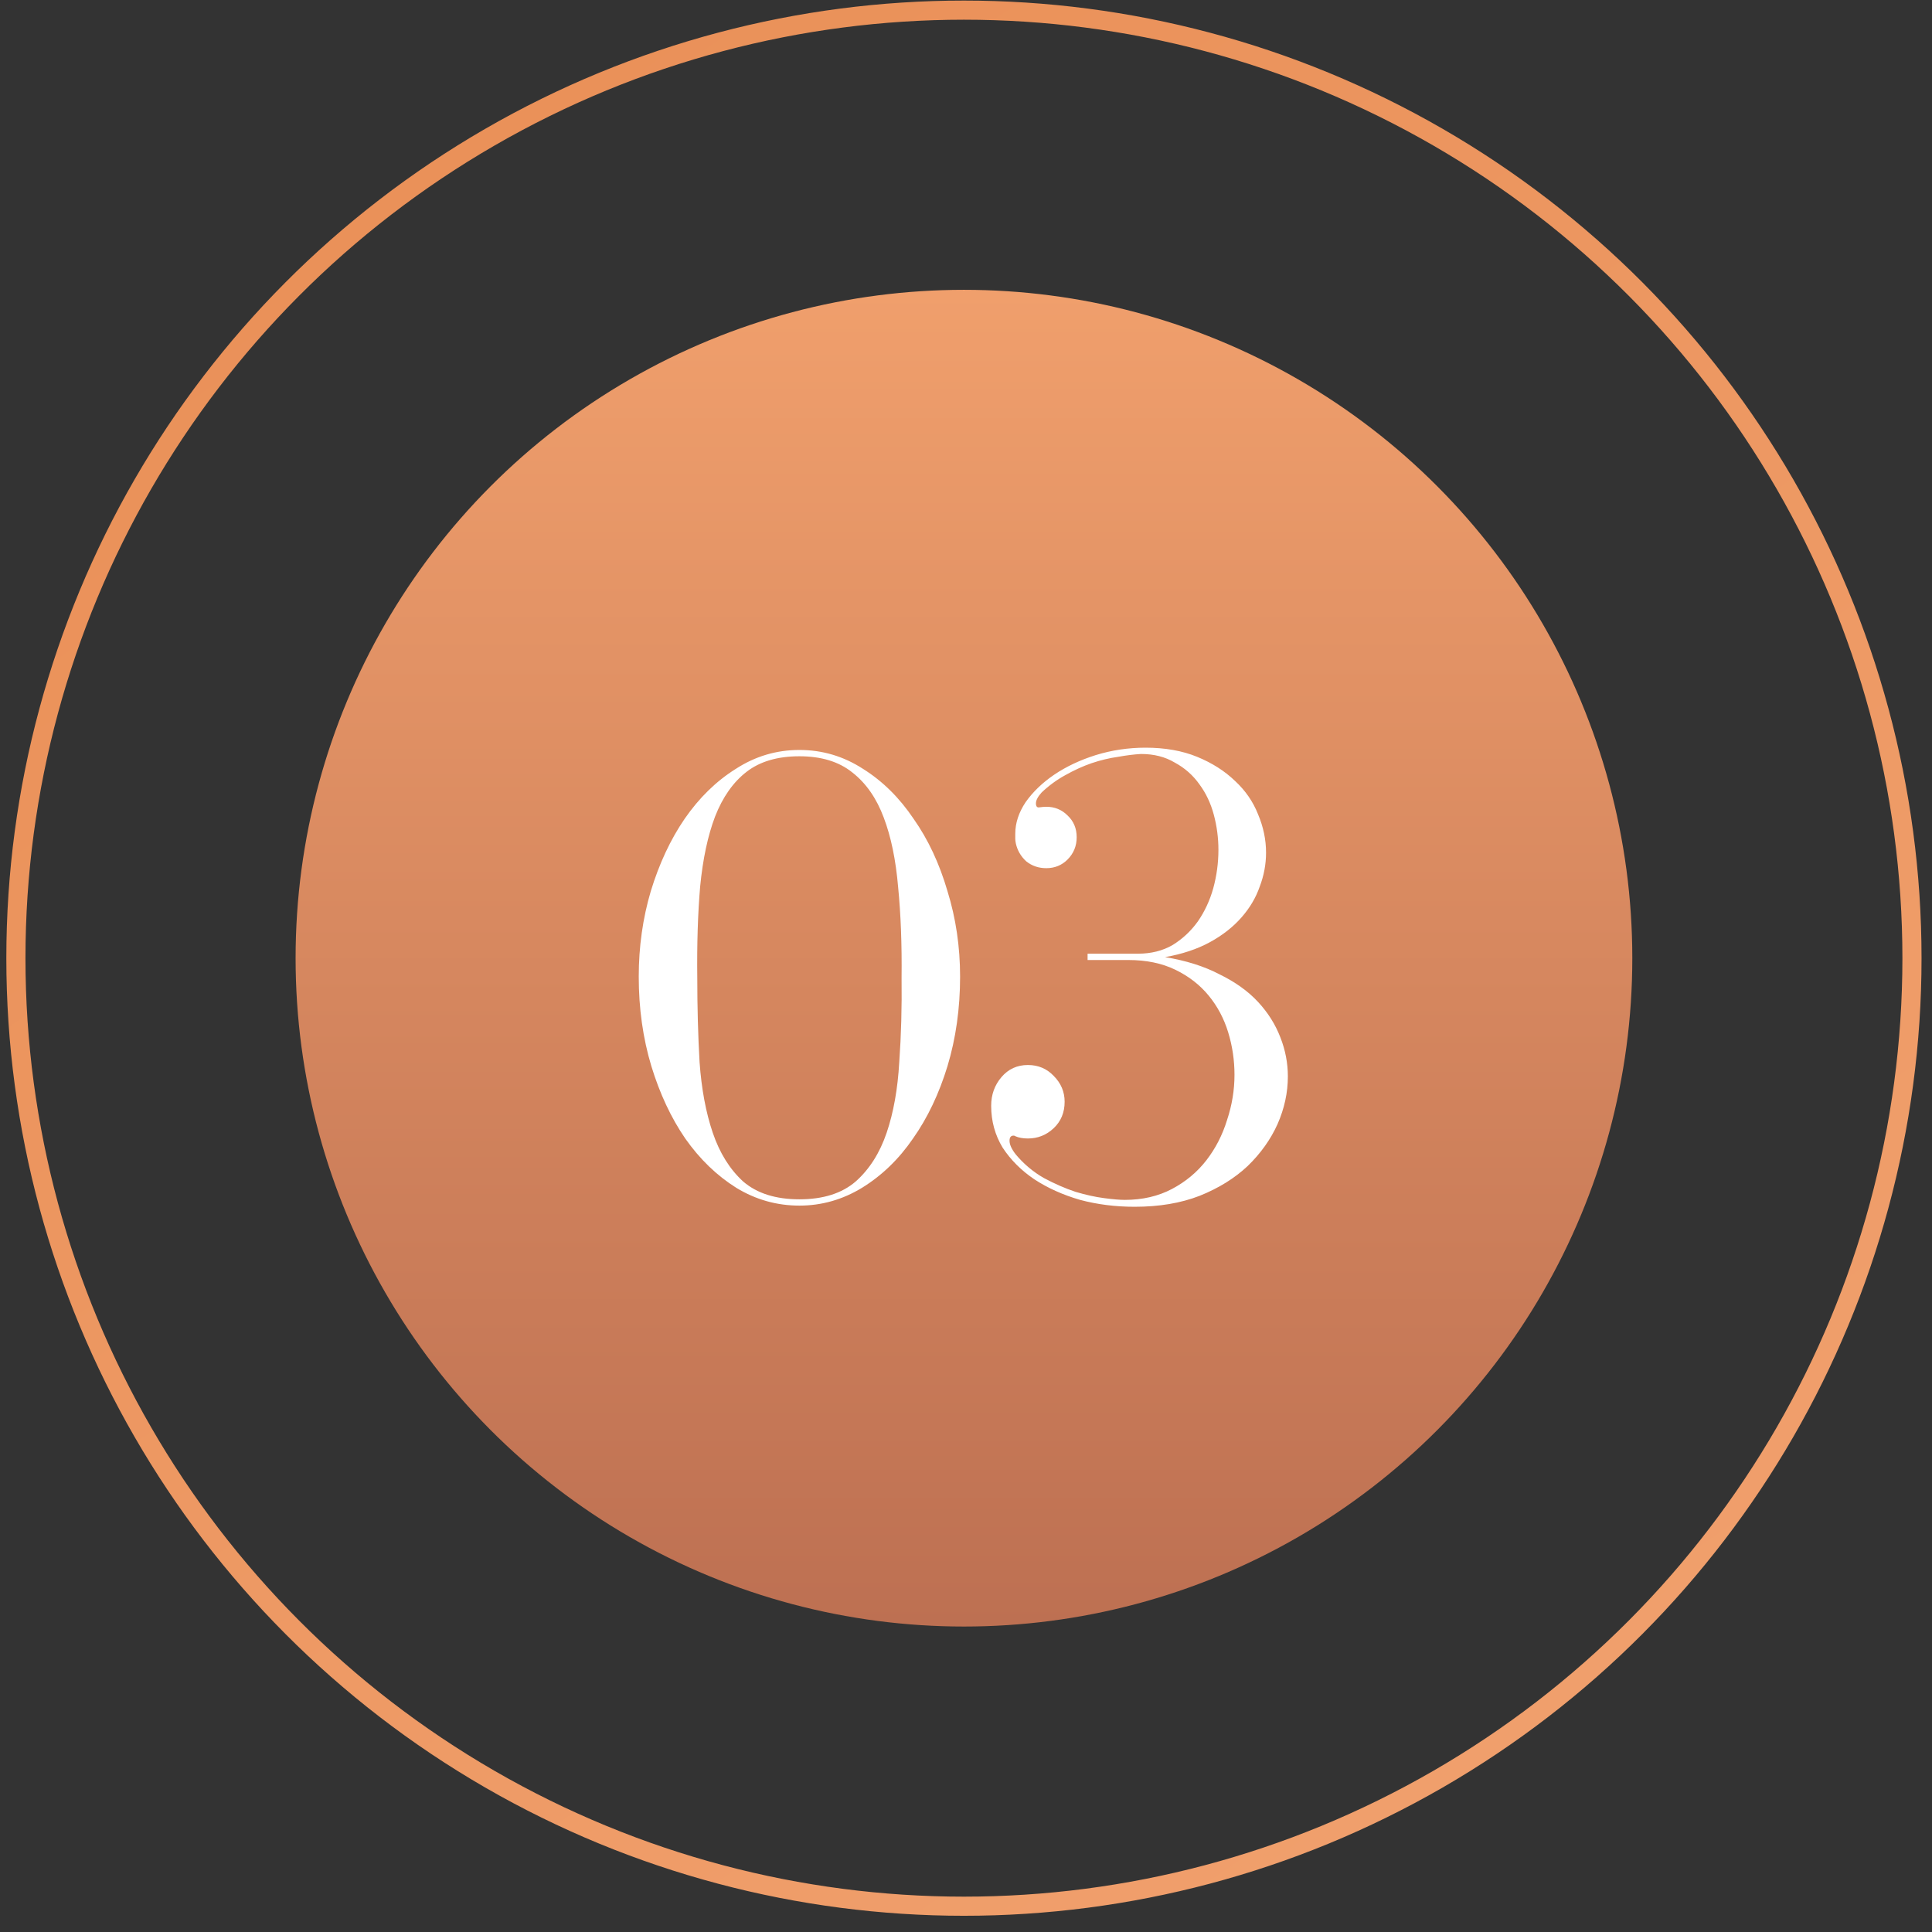
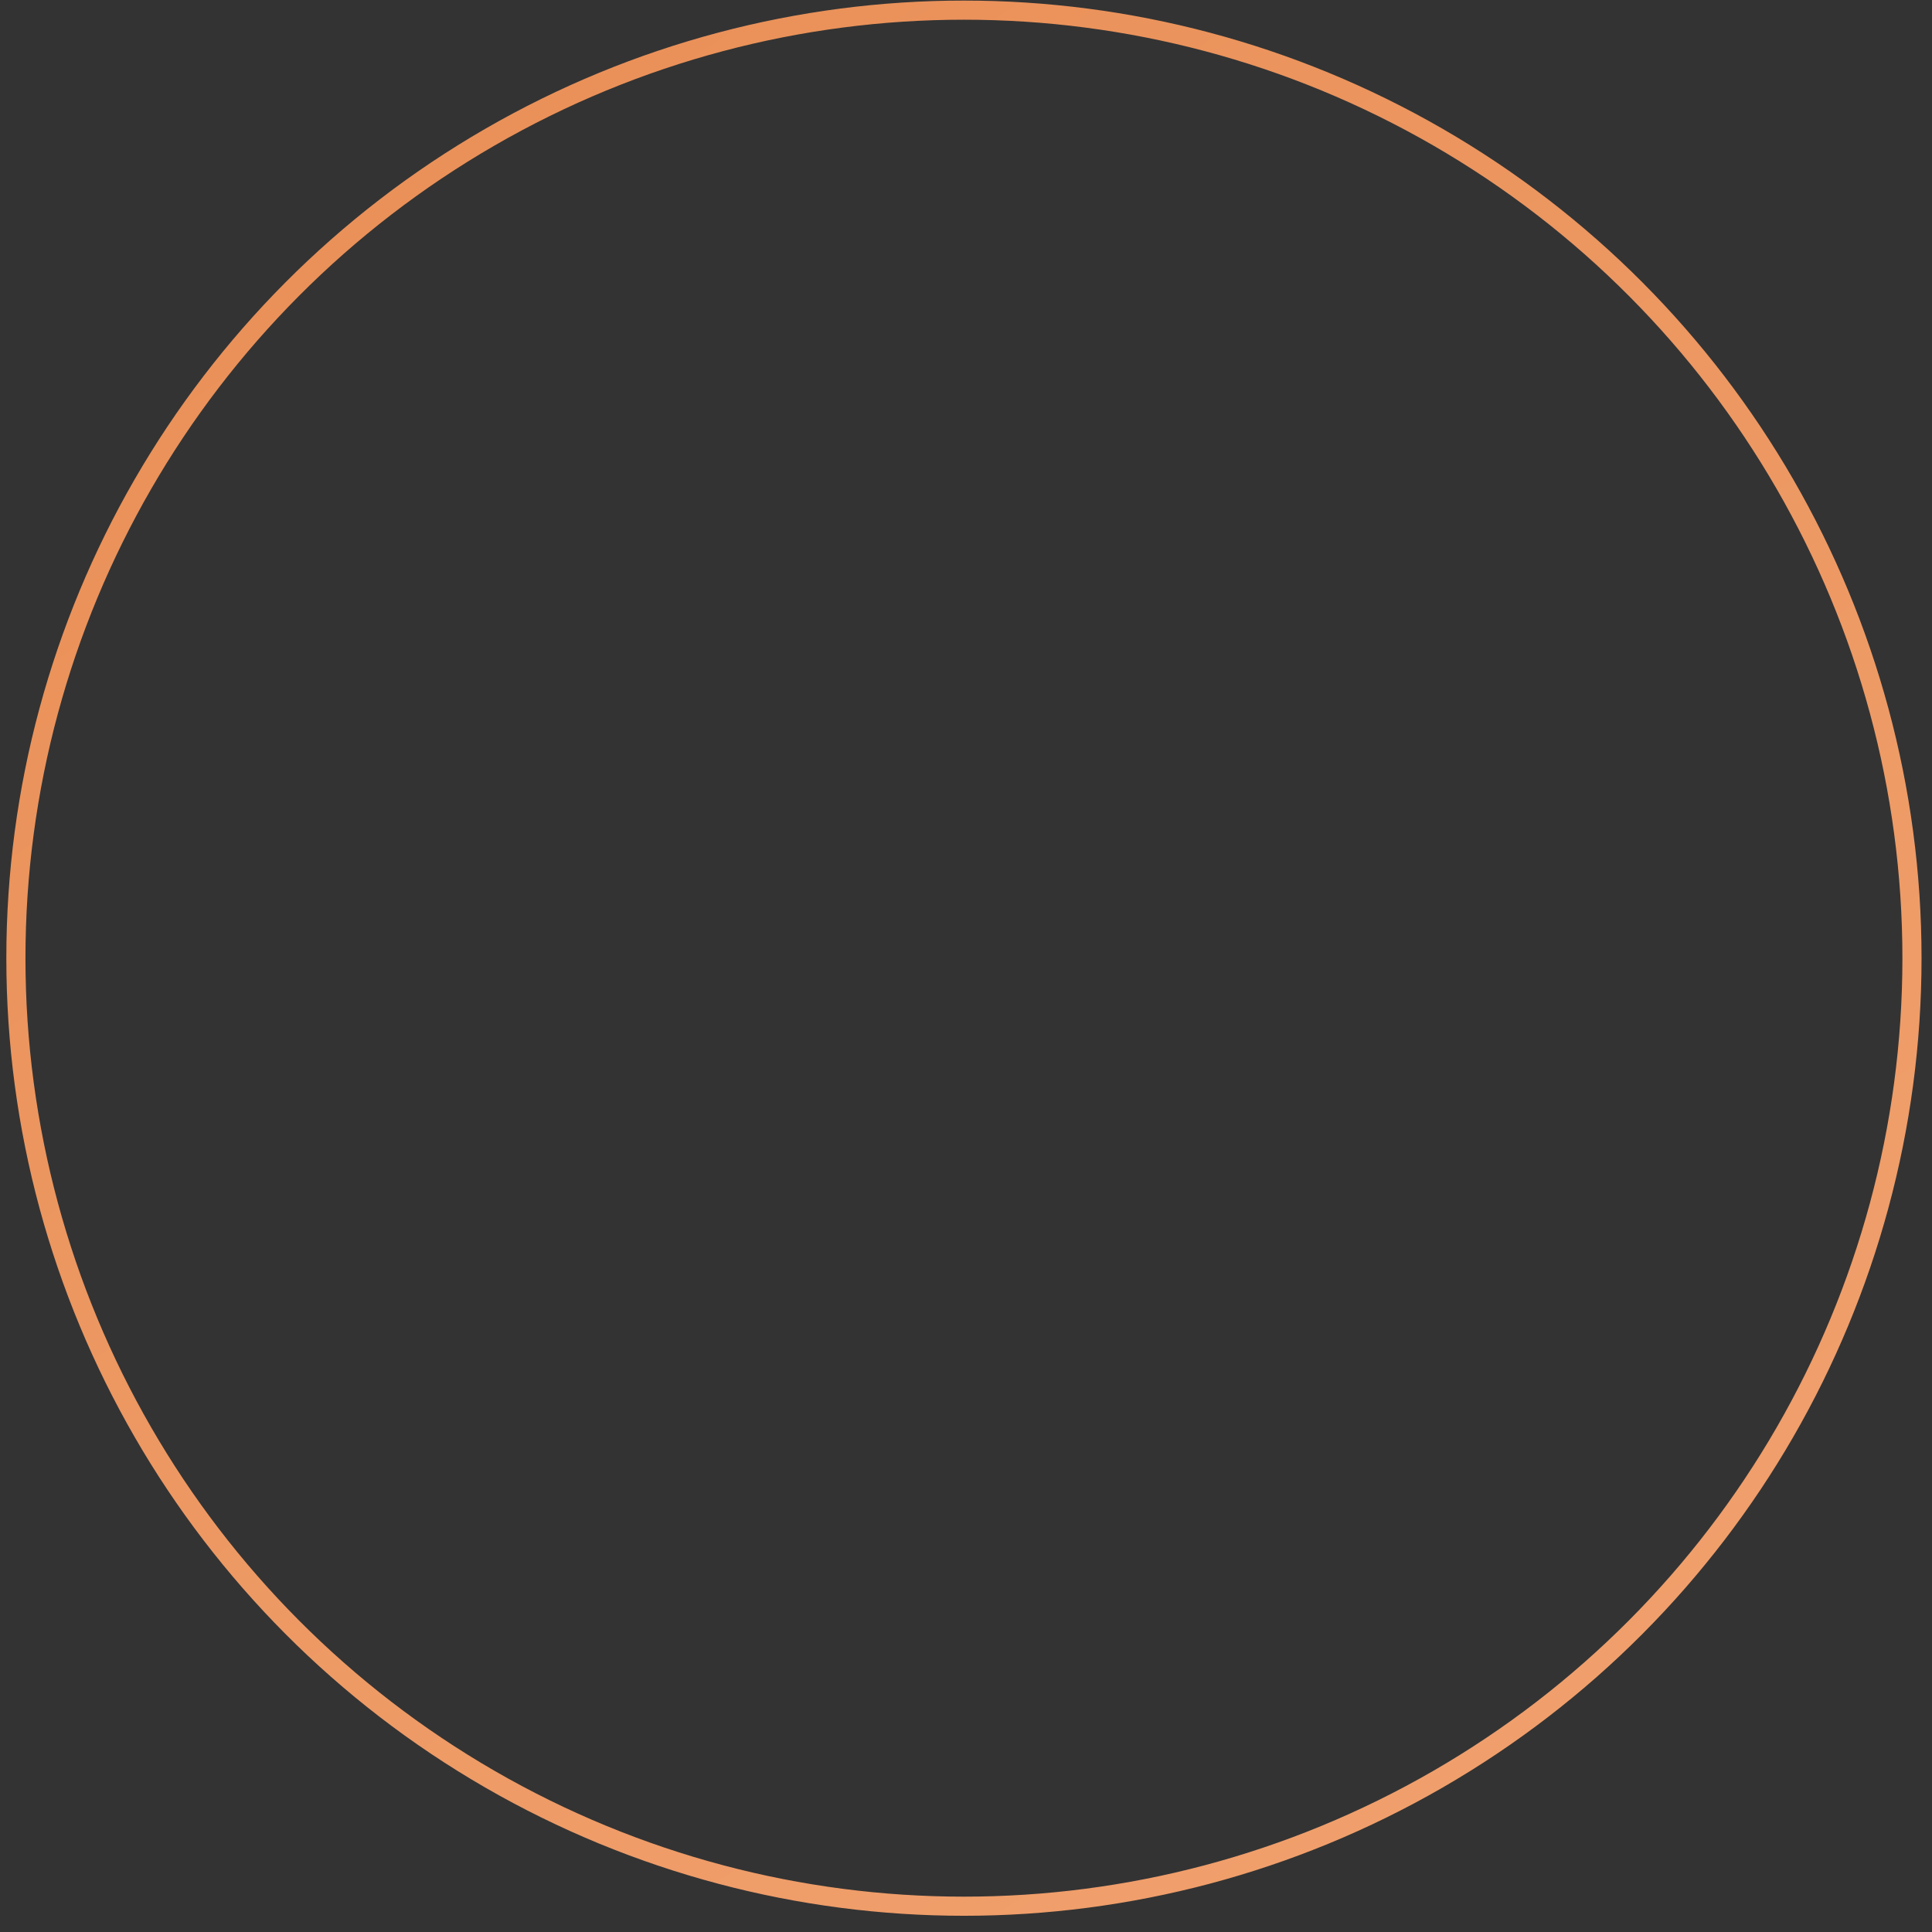
<svg xmlns="http://www.w3.org/2000/svg" width="101" height="101" viewBox="0 0 101 101" fill="none">
  <rect x="0" y="0" width="101" height="101" fill="#333333" stroke="none" />
-   <circle cx="50.393" cy="50.091" r="34.94" fill="url(#paint0_linear_404_157)" />
  <circle cx="50.392" cy="50.091" r="49.561" stroke="url(#paint1_linear_404_157)" />
-   <path d="M41.791 39.206C42.992 39.206 44.102 39.536 45.121 40.197C46.142 40.837 47.022 41.706 47.761 42.806C48.522 43.886 49.111 45.147 49.532 46.587C49.971 48.007 50.191 49.496 50.191 51.056C50.191 52.717 49.971 54.276 49.532 55.736C49.092 57.176 48.492 58.437 47.731 59.517C46.992 60.596 46.102 61.456 45.062 62.096C44.041 62.717 42.952 63.026 41.791 63.026C40.611 63.026 39.511 62.717 38.492 62.096C37.471 61.456 36.581 60.596 35.822 59.517C35.081 58.437 34.492 57.176 34.051 55.736C33.611 54.276 33.392 52.717 33.392 51.056C33.392 49.496 33.602 48.007 34.022 46.587C34.462 45.147 35.051 43.886 35.791 42.806C36.551 41.706 37.441 40.837 38.462 40.197C39.481 39.536 40.592 39.206 41.791 39.206ZM41.791 62.697C43.032 62.697 44.011 62.386 44.731 61.767C45.452 61.127 45.992 60.276 46.352 59.217C46.712 58.157 46.931 56.926 47.011 55.526C47.111 54.127 47.151 52.657 47.132 51.117C47.151 49.377 47.092 47.797 46.952 46.377C46.831 44.956 46.581 43.746 46.202 42.746C45.822 41.727 45.272 40.937 44.551 40.377C43.852 39.816 42.931 39.536 41.791 39.536C40.651 39.536 39.731 39.806 39.032 40.346C38.331 40.886 37.782 41.666 37.382 42.687C37.002 43.687 36.742 44.907 36.602 46.346C36.481 47.767 36.431 49.356 36.452 51.117C36.452 52.657 36.492 54.127 36.572 55.526C36.672 56.926 36.901 58.157 37.261 59.217C37.621 60.276 38.151 61.127 38.852 61.767C39.572 62.386 40.551 62.697 41.791 62.697ZM60.906 50.036C62.006 50.217 62.956 50.517 63.756 50.937C64.576 51.337 65.246 51.816 65.766 52.377C66.286 52.937 66.676 53.556 66.936 54.236C67.196 54.897 67.326 55.577 67.326 56.276C67.326 57.117 67.146 57.947 66.786 58.767C66.426 59.566 65.906 60.297 65.226 60.956C64.546 61.596 63.706 62.117 62.706 62.517C61.726 62.897 60.596 63.087 59.316 63.087C58.316 63.087 57.366 62.967 56.466 62.727C55.566 62.467 54.766 62.106 54.066 61.647C53.386 61.187 52.836 60.636 52.416 59.996C52.016 59.337 51.816 58.606 51.816 57.806C51.816 57.227 51.996 56.727 52.356 56.306C52.716 55.886 53.176 55.676 53.736 55.676C54.276 55.676 54.726 55.867 55.086 56.246C55.466 56.627 55.656 57.077 55.656 57.596C55.656 58.157 55.466 58.617 55.086 58.977C54.706 59.337 54.256 59.517 53.736 59.517C53.476 59.517 53.256 59.477 53.076 59.397C53.056 59.377 53.026 59.367 52.986 59.367C52.846 59.367 52.776 59.456 52.776 59.636C52.776 59.837 52.886 60.077 53.106 60.356C53.526 60.856 54.016 61.267 54.576 61.587C55.136 61.886 55.686 62.127 56.226 62.306C56.766 62.467 57.266 62.577 57.726 62.636C58.186 62.697 58.546 62.727 58.806 62.727C59.726 62.727 60.546 62.536 61.266 62.157C61.986 61.776 62.586 61.276 63.066 60.657C63.546 60.036 63.906 59.337 64.146 58.556C64.406 57.776 64.536 56.986 64.536 56.187C64.536 55.426 64.426 54.687 64.206 53.967C63.986 53.246 63.646 52.606 63.186 52.047C62.726 51.486 62.146 51.036 61.446 50.697C60.746 50.356 59.926 50.187 58.986 50.187H56.856V49.856H59.496C60.176 49.856 60.776 49.706 61.296 49.407C61.816 49.087 62.256 48.676 62.616 48.176C62.976 47.657 63.246 47.077 63.426 46.437C63.606 45.776 63.696 45.106 63.696 44.426C63.696 43.806 63.616 43.197 63.456 42.596C63.296 41.996 63.046 41.467 62.706 41.007C62.366 40.526 61.936 40.147 61.416 39.867C60.916 39.566 60.326 39.416 59.646 39.416C59.286 39.437 58.886 39.486 58.446 39.566C58.006 39.627 57.546 39.736 57.066 39.897C56.606 40.056 56.146 40.267 55.686 40.526C55.246 40.767 54.836 41.066 54.456 41.426C54.256 41.647 54.156 41.837 54.156 41.996C54.156 42.157 54.216 42.227 54.336 42.206C54.476 42.187 54.596 42.176 54.696 42.176C55.136 42.176 55.506 42.327 55.806 42.627C56.126 42.926 56.286 43.306 56.286 43.767C56.286 44.227 56.126 44.617 55.806 44.937C55.506 45.236 55.136 45.386 54.696 45.386C54.296 45.386 53.946 45.267 53.646 45.026C53.366 44.767 53.186 44.456 53.106 44.096C53.086 43.996 53.076 43.916 53.076 43.856C53.076 43.776 53.076 43.687 53.076 43.587C53.076 43.026 53.256 42.477 53.616 41.937C53.996 41.397 54.496 40.916 55.116 40.496C55.736 40.077 56.456 39.736 57.276 39.477C58.116 39.217 58.986 39.087 59.886 39.087C60.906 39.087 61.806 39.246 62.586 39.566C63.366 39.886 64.026 40.306 64.566 40.827C65.106 41.327 65.506 41.907 65.766 42.566C66.046 43.227 66.186 43.897 66.186 44.577C66.186 45.176 66.076 45.767 65.856 46.346C65.656 46.926 65.336 47.467 64.896 47.967C64.456 48.467 63.906 48.897 63.246 49.257C62.586 49.617 61.806 49.877 60.906 50.036Z" fill="white" />
  <defs>
    <linearGradient id="paint0_linear_404_157" x1="50.393" y1="15.15" x2="50.393" y2="85.031" gradientUnits="userSpaceOnUse">
      <stop stop-color="#F09F6C" />
      <stop offset="1" stop-color="#BD7052" />
    </linearGradient>
    <linearGradient id="paint1_linear_404_157" x1="20.511" y1="9.364" x2="77.555" y2="92.922" gradientUnits="userSpaceOnUse">
      <stop stop-color="#EA9159" />
      <stop offset="1" stop-color="#F09F6C" />
    </linearGradient>
  </defs>
</svg>